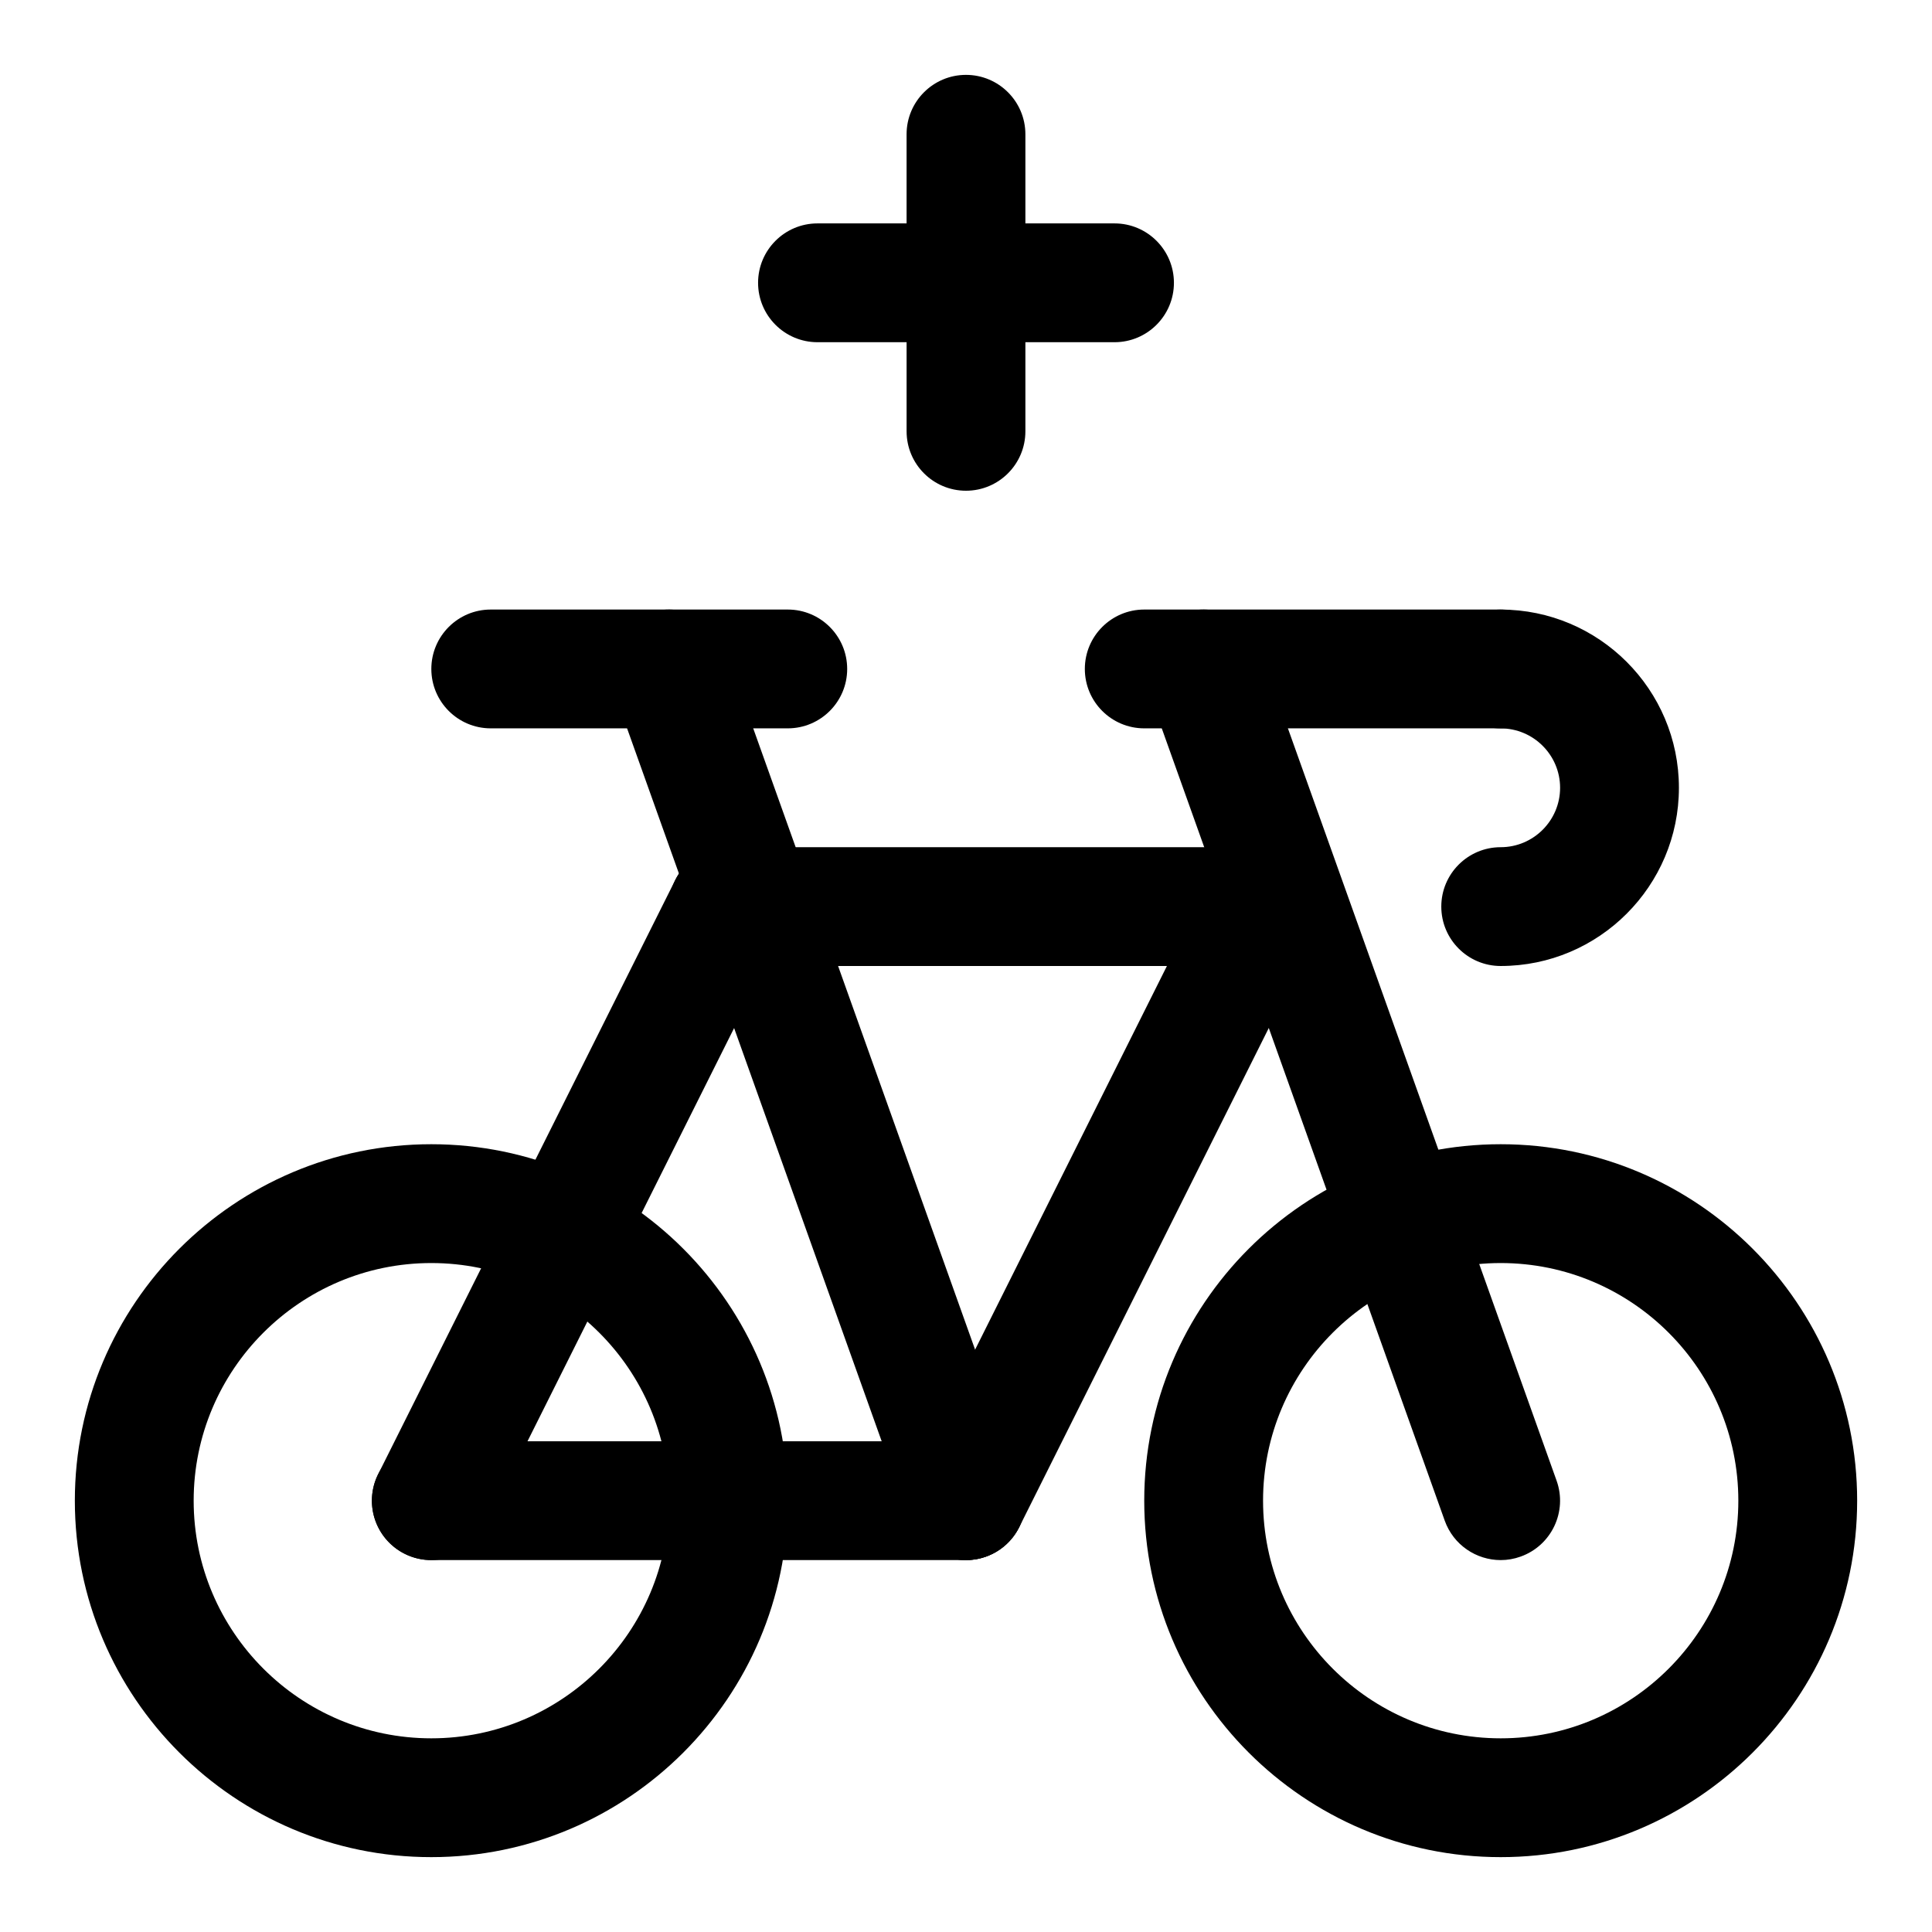
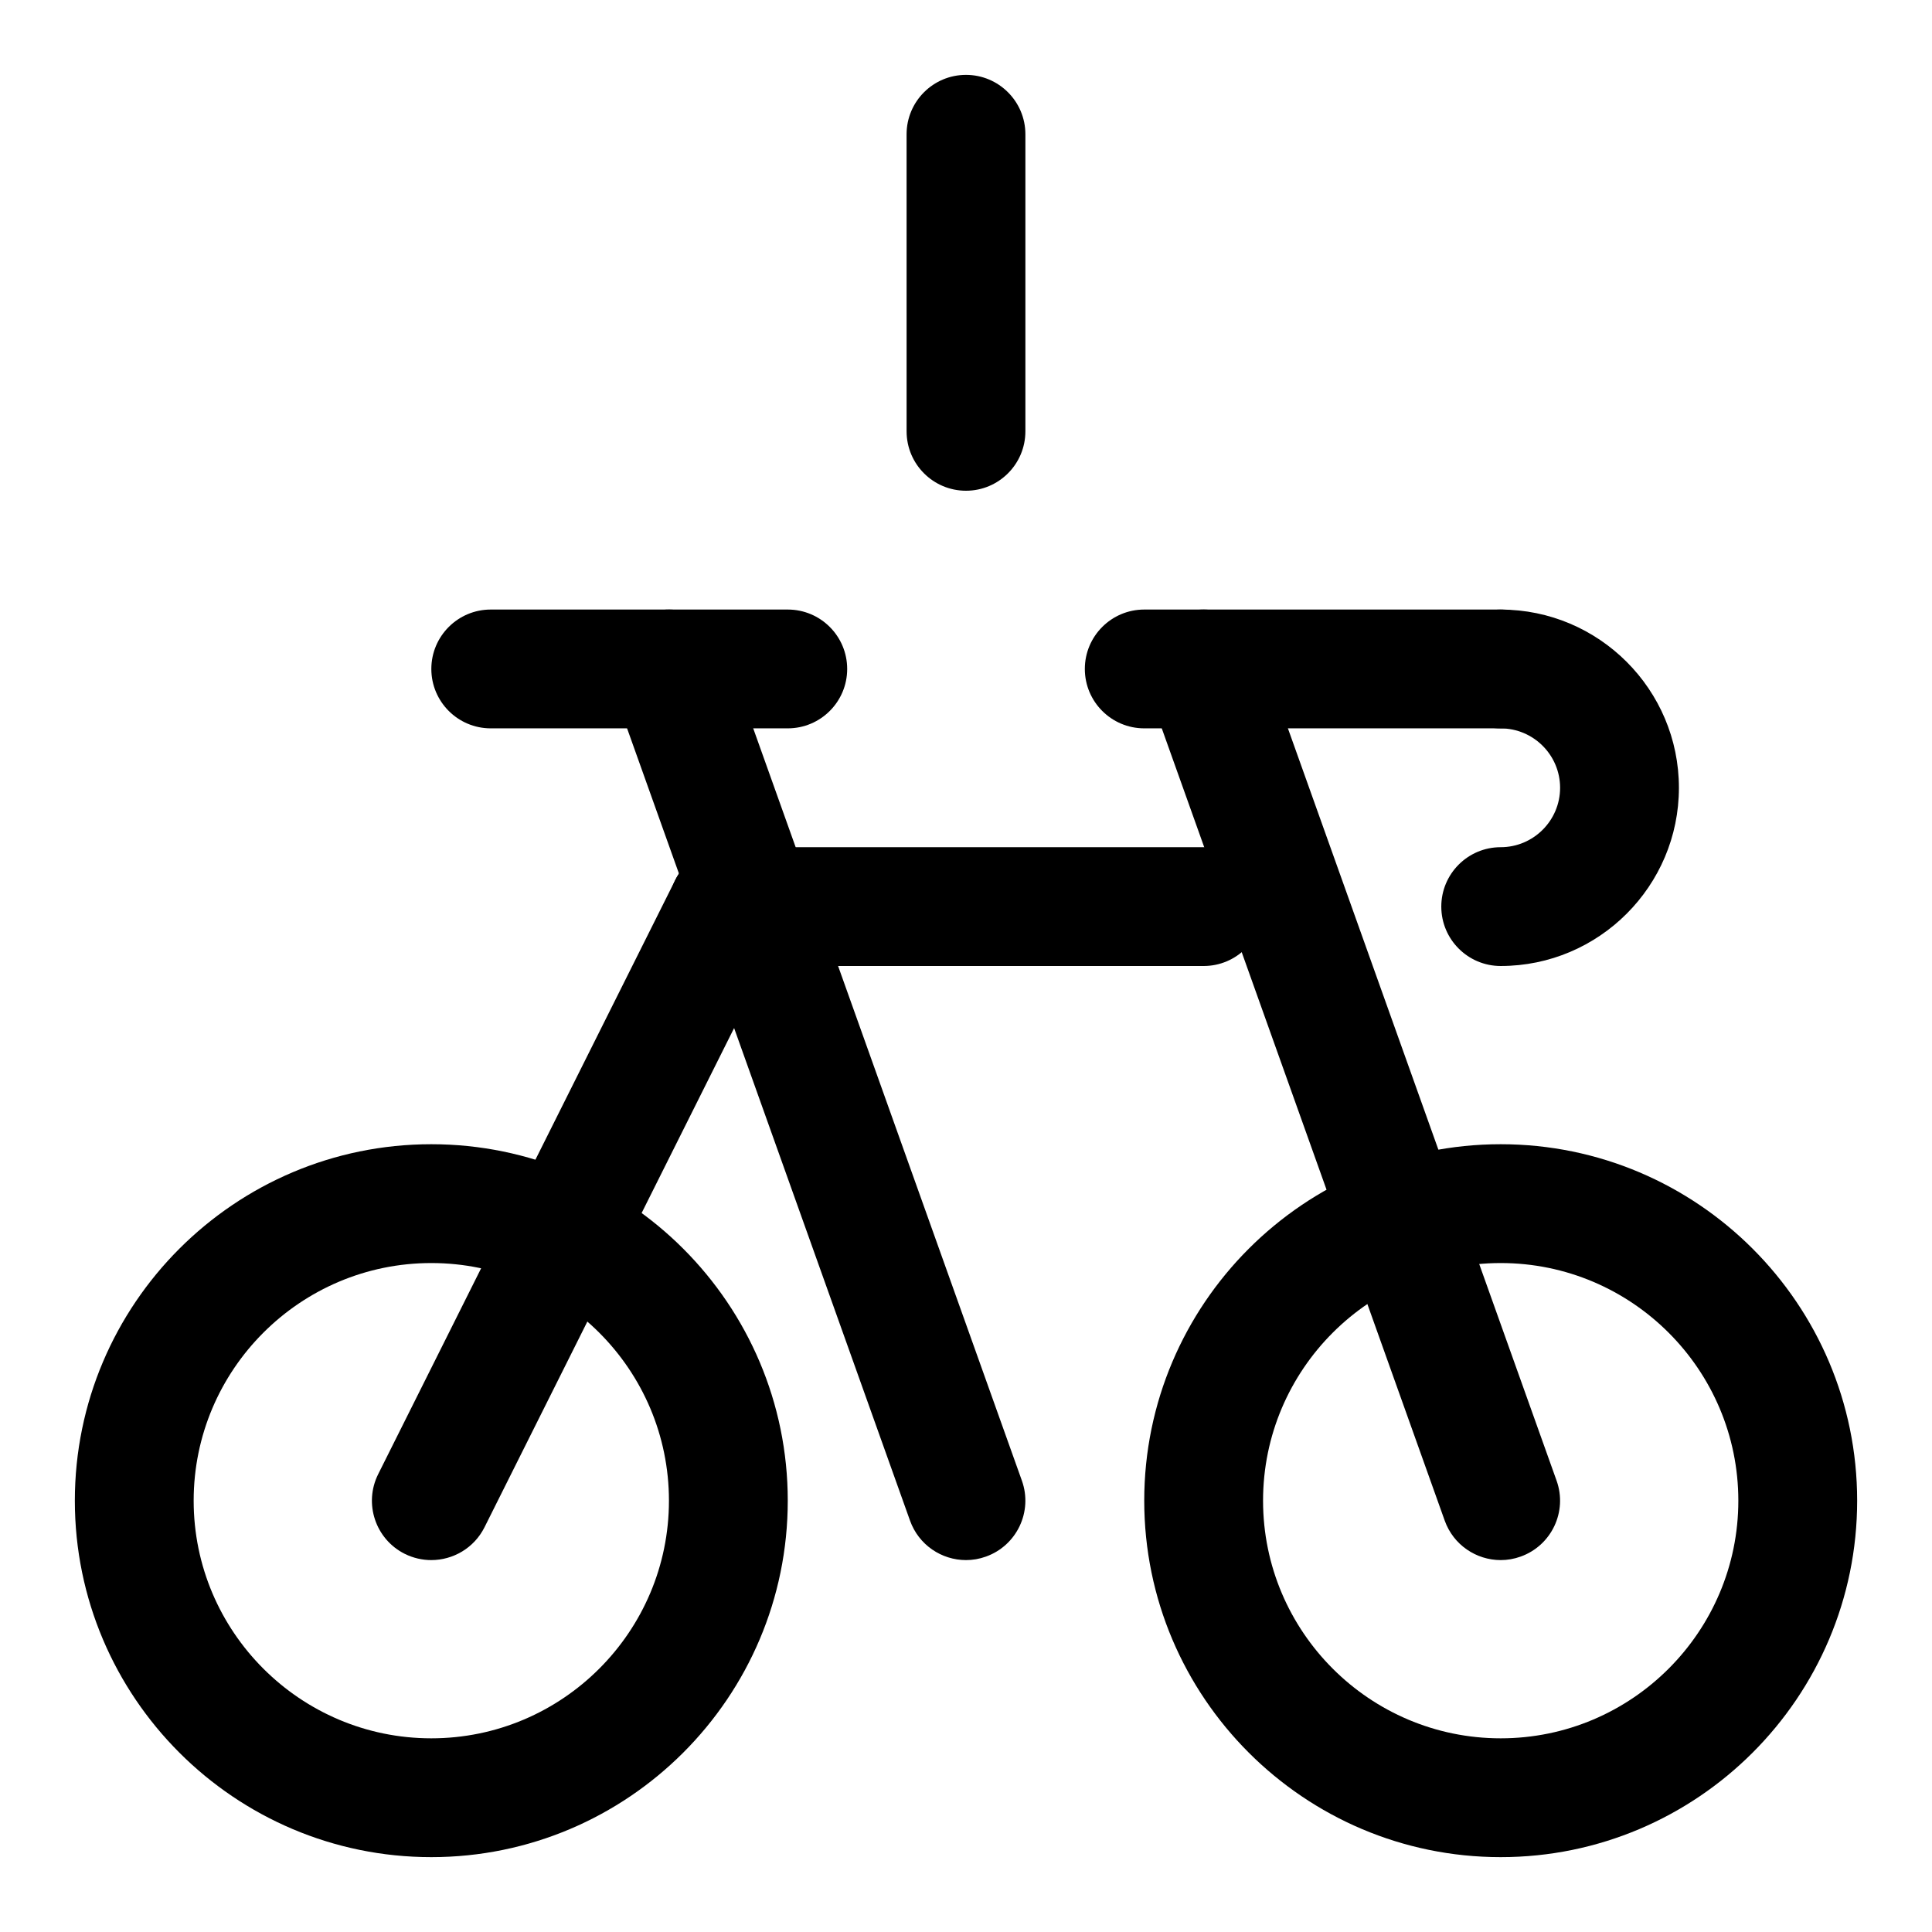
<svg xmlns="http://www.w3.org/2000/svg" fill="#000000" width="800px" height="800px" version="1.1" viewBox="144 144 512 512">
  <g>
    <path d="m258.3 636.16c-52.098 0-94.465-42.367-94.465-94.465 0-52.098 42.367-94.465 94.465-94.465 52.098 0 94.465 42.367 94.465 94.465 0 52.098-42.367 94.465-94.465 94.465zm0-157.44c-34.73 0-62.977 28.246-62.977 62.977 0 34.73 28.246 62.977 62.977 62.977s62.977-28.246 62.977-62.977c0-34.73-28.242-62.977-62.977-62.977z" />
    <path d="m541.7 636.16c-52.098 0-94.465-42.367-94.465-94.465 0-52.098 42.367-94.465 94.465-94.465 52.098 0 94.465 42.367 94.465 94.465 0 52.098-42.367 94.465-94.465 94.465zm0-157.44c-34.73 0-62.977 28.246-62.977 62.977 0 34.73 28.246 62.977 62.977 62.977 34.73 0 62.977-28.246 62.977-62.977 0-34.73-28.246-62.977-62.977-62.977z" />
    <path d="m541.7 557.44c-6.473 0-12.531-4.016-14.832-10.453l-78.719-220.42c-2.93-8.188 1.34-17.191 9.523-20.121 8.188-2.898 17.191 1.355 20.121 9.523l78.719 220.42c2.93 8.188-1.34 17.191-9.523 20.121-1.746 0.633-3.527 0.93-5.289 0.93z" />
    <path d="m400 557.44c-6.473 0-12.531-4.016-14.832-10.453l-78.719-220.42c-2.93-8.188 1.34-17.191 9.523-20.121 8.219-2.898 17.207 1.355 20.121 9.523l78.719 220.42c2.93 8.188-1.34 17.191-9.523 20.121-1.75 0.633-3.527 0.93-5.289 0.93z" />
-     <path d="m400 557.44h-141.7c-8.691 0-15.742-7.055-15.742-15.742 0-8.691 7.055-15.742 15.742-15.742h141.7c8.691 0 15.742 7.055 15.742 15.742 0.004 8.691-7.051 15.742-15.738 15.742z" />
    <path d="m462.98 400h-125.95c-8.691 0-15.742-7.055-15.742-15.742 0-8.691 7.055-15.742 15.742-15.742h125.95c8.691 0 15.742 7.055 15.742 15.742s-7.055 15.742-15.742 15.742z" />
-     <path d="m399.98 557.44c-2.363 0-4.769-0.535-7.023-1.652-7.777-3.891-10.926-13.352-7.039-21.129l78.719-157.44c3.891-7.777 13.336-10.941 21.129-7.039 7.777 3.891 10.926 13.352 7.039 21.129l-78.719 157.44c-2.769 5.512-8.328 8.691-14.105 8.691z" />
    <path d="m258.29 557.44c-2.363 0-4.769-0.535-7.023-1.652-7.777-3.891-10.926-13.352-7.039-21.129l78.719-157.44c3.891-7.777 13.32-10.941 21.129-7.039 7.777 3.891 10.926 13.352 7.039 21.129l-78.719 157.44c-2.769 5.512-8.328 8.691-14.105 8.691z" />
-     <path d="m352.77 337.02h-78.719c-8.691 0-15.742-7.055-15.742-15.742 0-8.691 7.055-15.742 15.742-15.742h78.719c8.691 0 15.742 7.055 15.742 15.742 0.004 8.688-7.051 15.742-15.742 15.742z" />
+     <path d="m352.77 337.02h-78.719c-8.691 0-15.742-7.055-15.742-15.742 0-8.691 7.055-15.742 15.742-15.742h78.719c8.691 0 15.742 7.055 15.742 15.742 0.004 8.688-7.051 15.742-15.742 15.742" />
    <path d="m541.7 337.02h-94.465c-8.691 0-15.742-7.055-15.742-15.742 0-8.691 7.055-15.742 15.742-15.742h94.465c8.691 0 15.742 7.055 15.742 15.742s-7.051 15.742-15.742 15.742z" />
    <path d="m541.7 400c-8.691 0-15.742-7.055-15.742-15.742 0-8.691 7.055-15.742 15.742-15.742 8.676 0 15.742-7.07 15.742-15.742 0-8.676-7.07-15.742-15.742-15.742-8.691 0-15.742-7.055-15.742-15.742 0-8.691 7.055-15.742 15.742-15.742 26.039 0 47.23 21.191 47.23 47.23 0 26.031-21.191 47.223-47.23 47.223z" />
    <path d="m400 274.05c-8.691 0-15.742-7.055-15.742-15.742l-0.004-78.723c0-8.691 7.055-15.742 15.742-15.742 8.691 0 15.742 7.055 15.742 15.742v78.719c0.004 8.691-7.051 15.746-15.738 15.746z" />
-     <path d="m439.36 234.69h-78.719c-8.691 0-15.742-7.055-15.742-15.742 0-8.691 7.055-15.742 15.742-15.742h78.719c8.691 0 15.742 7.055 15.742 15.742s-7.051 15.742-15.742 15.742z" />
  </g>
</svg>